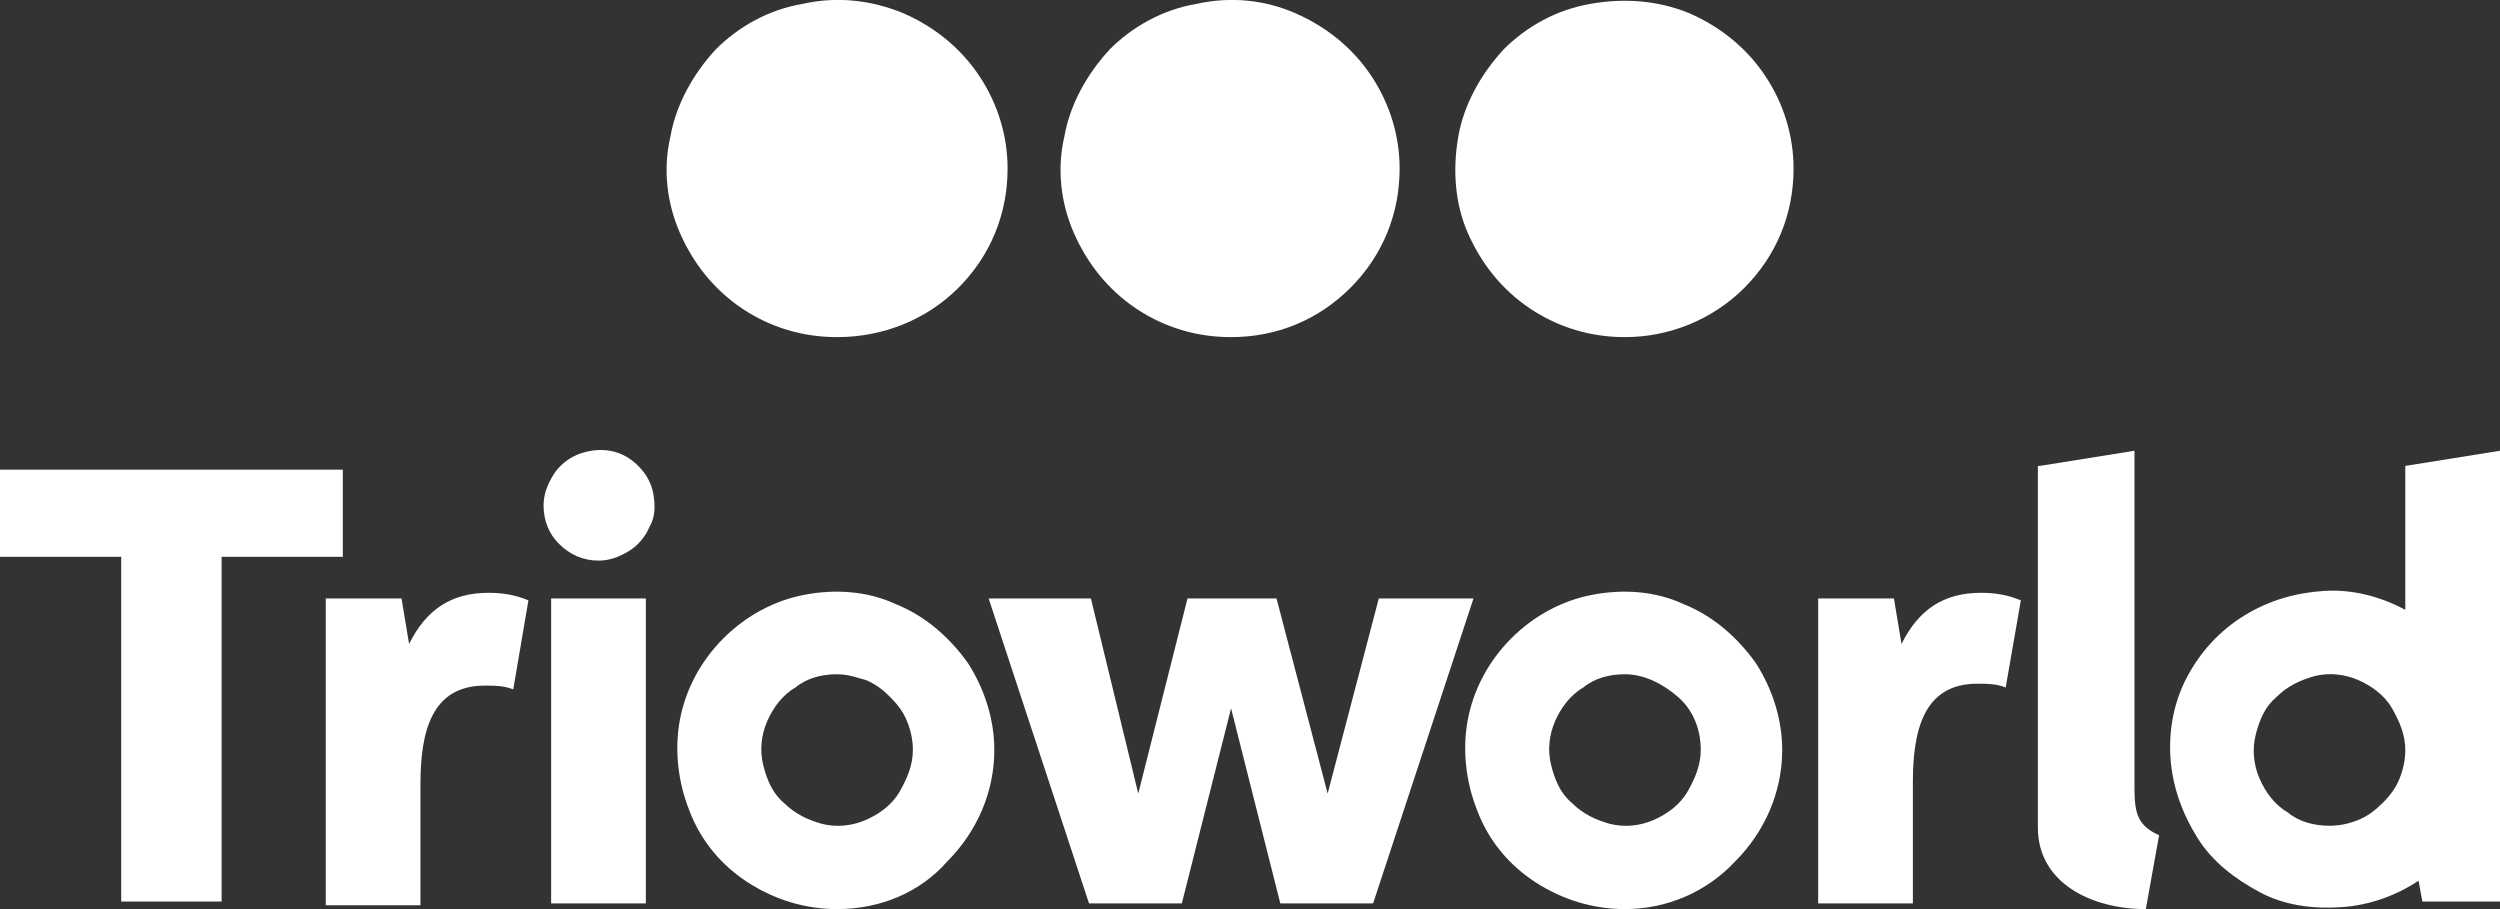
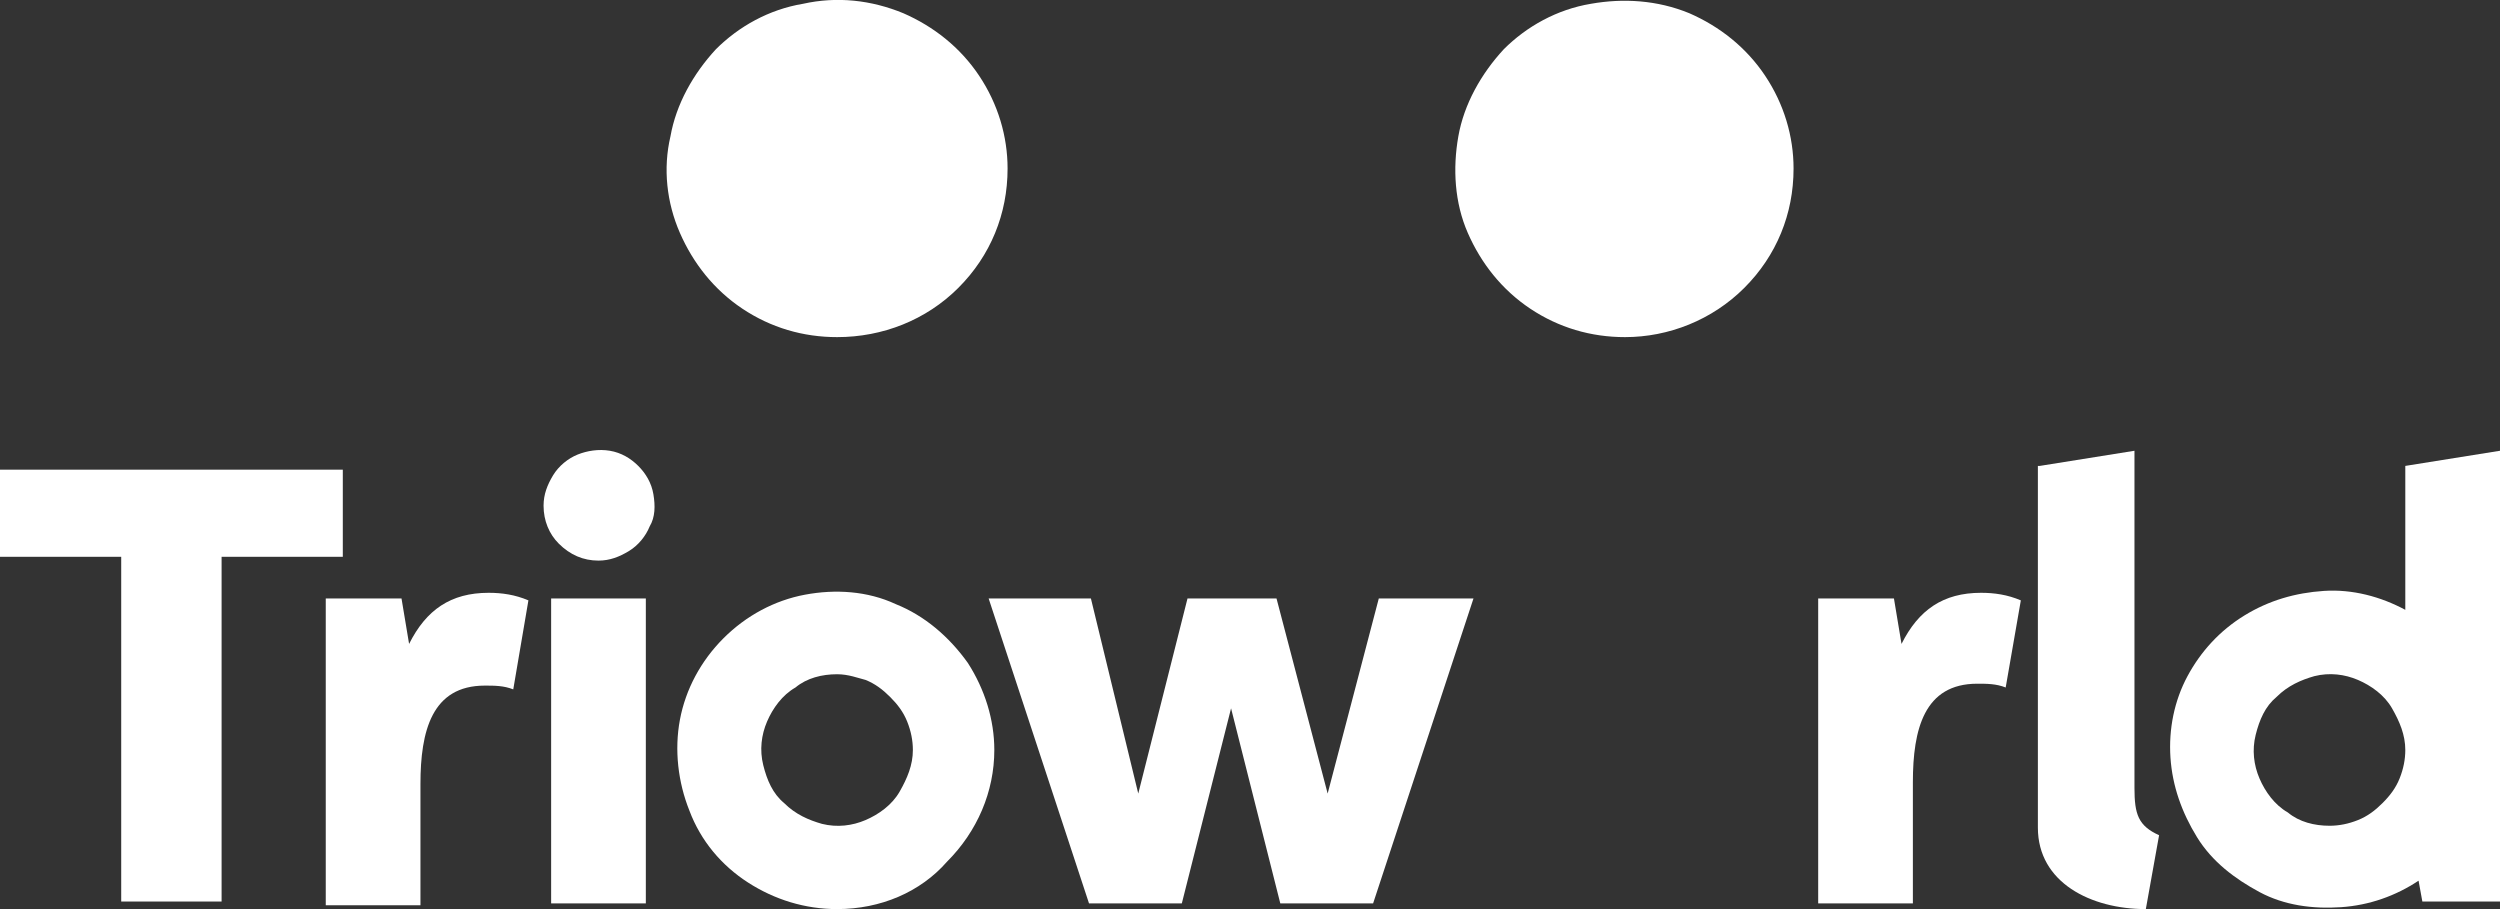
<svg xmlns="http://www.w3.org/2000/svg" version="1.1" id="Laag_1" x="0px" y="0px" viewBox="0 0 132 48" style="enable-background:new 0 0 132 48;" xml:space="preserve">
  <rect x="0" y="0" width="132" height="48" fill="#333333" stroke="none" />
  <style type="text/css">
	.st0{fill:#FFFFFF;}
</style>
  <path class="st0" d="M18.1,29.4h-6.4v18.2H6.4V29.4H0v-4.6h18.1V29.4z" />
  <path class="st0" d="M17.1,31.6h4.1l0.4,2.4h0c0.9-1.8,2.2-2.7,4.2-2.7c0.7,0,1.4,0.1,2.1,0.4l-0.8,4.7c-0.5-0.2-1-0.2-1.5-0.2  c-2.8,0-3.4,2.4-3.4,5.2v6.4h-5V31.6z" />
  <path class="st0" d="M28.7,26.7c0-0.6,0.2-1.1,0.5-1.6s0.8-0.9,1.3-1.1c0.5-0.2,1.1-0.3,1.7-0.2c0.6,0.1,1.1,0.4,1.5,0.8  c0.4,0.4,0.7,0.9,0.8,1.5c0.1,0.6,0.1,1.2-0.2,1.7c-0.2,0.5-0.6,1-1.1,1.3c-0.5,0.3-1,0.5-1.6,0.5c-0.8,0-1.5-0.3-2.1-0.9  C29,28.2,28.7,27.5,28.7,26.7z M29.1,31.6h5v16.1h-5V31.6z" />
  <path class="st0" d="M57.6,31.6l2.5,10.3l2.6-10.3h4.7l2.7,10.3l2.7-10.3h5l-5.3,16.1h-4.9L65,37.4l-2.6,10.3h-4.9l-5.3-16.1H57.6z" />
  <path class="st0" d="M95.9,31.6h4.1l0.4,2.4h0c0.9-1.8,2.2-2.7,4.2-2.7c0.7,0,1.4,0.1,2.1,0.4l-0.8,4.6c-0.5-0.2-1-0.2-1.5-0.2  c-2.8,0-3.4,2.4-3.4,5.2v6.4h-5V31.6z" />
  <path class="st0" d="M107.7,24.6l5-0.8v17.8c0,1.4,0.2,2,1.3,2.5l-0.7,3.9c-2.9,0-5.7-1.4-5.7-4.3V24.6z" />
  <path class="st0" d="M44.2,48c-1.7,0-3.3-0.5-4.7-1.4c-1.4-0.9-2.5-2.2-3.1-3.8c-0.6-1.5-0.8-3.2-0.5-4.8c0.3-1.6,1.1-3.1,2.3-4.3  c1.2-1.2,2.7-2,4.3-2.3c1.6-0.3,3.3-0.2,4.8,0.5c1.5,0.6,2.8,1.7,3.8,3.1c0.9,1.4,1.4,3,1.4,4.6c0,2.2-0.9,4.3-2.5,5.9  C48.6,47.1,46.5,48,44.2,48z M44.2,35.6c-0.8,0-1.6,0.2-2.2,0.7c-0.7,0.4-1.2,1.1-1.5,1.8c-0.3,0.7-0.4,1.5-0.2,2.3s0.5,1.5,1.1,2  c0.6,0.6,1.3,0.9,2,1.1c0.8,0.2,1.6,0.1,2.3-0.2c0.7-0.3,1.4-0.8,1.8-1.5c0.4-0.7,0.7-1.4,0.7-2.2c0-0.5-0.1-1-0.3-1.5  c-0.2-0.5-0.5-0.9-0.9-1.3c-0.4-0.4-0.8-0.7-1.3-0.9C45.3,35.8,44.8,35.6,44.2,35.6z" />
  <path class="st0" d="M44.2,17.8c-1.8,0-3.5-0.5-5-1.5c-1.5-1-2.6-2.4-3.3-4c-0.7-1.6-0.9-3.4-0.5-5.1c0.3-1.7,1.2-3.3,2.4-4.6  c1.2-1.2,2.8-2.1,4.6-2.4C44.2-0.2,46,0,47.7,0.7c1.6,0.7,3,1.8,4,3.3c1,1.5,1.5,3.2,1.5,4.9c0,2.4-0.9,4.6-2.6,6.3  C48.9,16.9,46.6,17.8,44.2,17.8z" />
  <path class="st0" d="M85.8,17.8c-1.8,0-3.5-0.5-5-1.5c-1.5-1-2.6-2.4-3.3-4S76.7,8.9,77,7.2c0.3-1.7,1.2-3.3,2.4-4.6  c1.2-1.2,2.8-2.1,4.6-2.4c1.7-0.3,3.5-0.2,5.2,0.5c1.6,0.7,3,1.8,4,3.3c1,1.5,1.5,3.2,1.5,4.9c0,2.4-0.9,4.6-2.6,6.3  C90.4,16.9,88.1,17.8,85.8,17.8z" />
-   <path class="st0" d="M65,17.8c-1.8,0-3.5-0.5-5-1.5c-1.5-1-2.6-2.4-3.3-4c-0.7-1.6-0.9-3.4-0.5-5.1c0.3-1.7,1.2-3.3,2.4-4.6  c1.2-1.2,2.8-2.1,4.6-2.4C65-0.2,66.8,0,68.4,0.7c1.6,0.7,3,1.8,4,3.3c1,1.5,1.5,3.2,1.5,4.9c0,2.4-0.9,4.6-2.6,6.3  C69.6,16.9,67.4,17.8,65,17.8z" />
-   <path class="st0" d="M85.8,48c-1.7,0-3.3-0.5-4.7-1.4c-1.4-0.9-2.5-2.2-3.1-3.8c-0.6-1.5-0.8-3.2-0.5-4.8c0.3-1.6,1.1-3.1,2.3-4.3  c1.2-1.2,2.7-2,4.3-2.3c1.6-0.3,3.3-0.2,4.8,0.5c1.5,0.6,2.8,1.7,3.8,3.1c0.9,1.4,1.4,3,1.4,4.6c0,2.2-0.9,4.3-2.5,5.9  C90.1,47.1,88,48,85.8,48z M85.8,35.6c-0.8,0-1.6,0.2-2.2,0.7c-0.7,0.4-1.2,1.1-1.5,1.8c-0.3,0.7-0.4,1.5-0.2,2.3  c0.2,0.8,0.5,1.5,1.1,2c0.6,0.6,1.3,0.9,2,1.1c0.8,0.2,1.6,0.1,2.3-0.2c0.7-0.3,1.4-0.8,1.8-1.5c0.4-0.7,0.7-1.4,0.7-2.2  c0-1.1-0.4-2.1-1.2-2.8C87.8,36.1,86.8,35.6,85.8,35.6z" />
  <path class="st0" d="M127,24.6v7.6c-1.3-0.7-2.8-1.1-4.3-1s-2.9,0.5-4.2,1.3c-1.3,0.8-2.3,1.9-3,3.2c-0.7,1.3-1,2.8-0.9,4.3  c0.1,1.5,0.6,2.9,1.4,4.2s2,2.2,3.3,2.9c1.3,0.7,2.8,0.9,4.3,0.8c1.5-0.1,2.9-0.6,4.1-1.4l0.2,1.1h4.1V23.8L127,24.6z M123,43.6  c-0.8,0-1.6-0.2-2.2-0.7c-0.7-0.4-1.2-1.1-1.5-1.8c-0.3-0.7-0.4-1.5-0.2-2.3c0.2-0.8,0.5-1.5,1.1-2c0.6-0.6,1.3-0.9,2-1.1  c0.8-0.2,1.6-0.1,2.3,0.2c0.7,0.3,1.4,0.8,1.8,1.5c0.4,0.7,0.7,1.4,0.7,2.2c0,0.5-0.1,1-0.3,1.5c-0.2,0.5-0.5,0.9-0.9,1.3  c-0.4,0.4-0.8,0.7-1.3,0.9S123.5,43.6,123,43.6z" />
</svg>